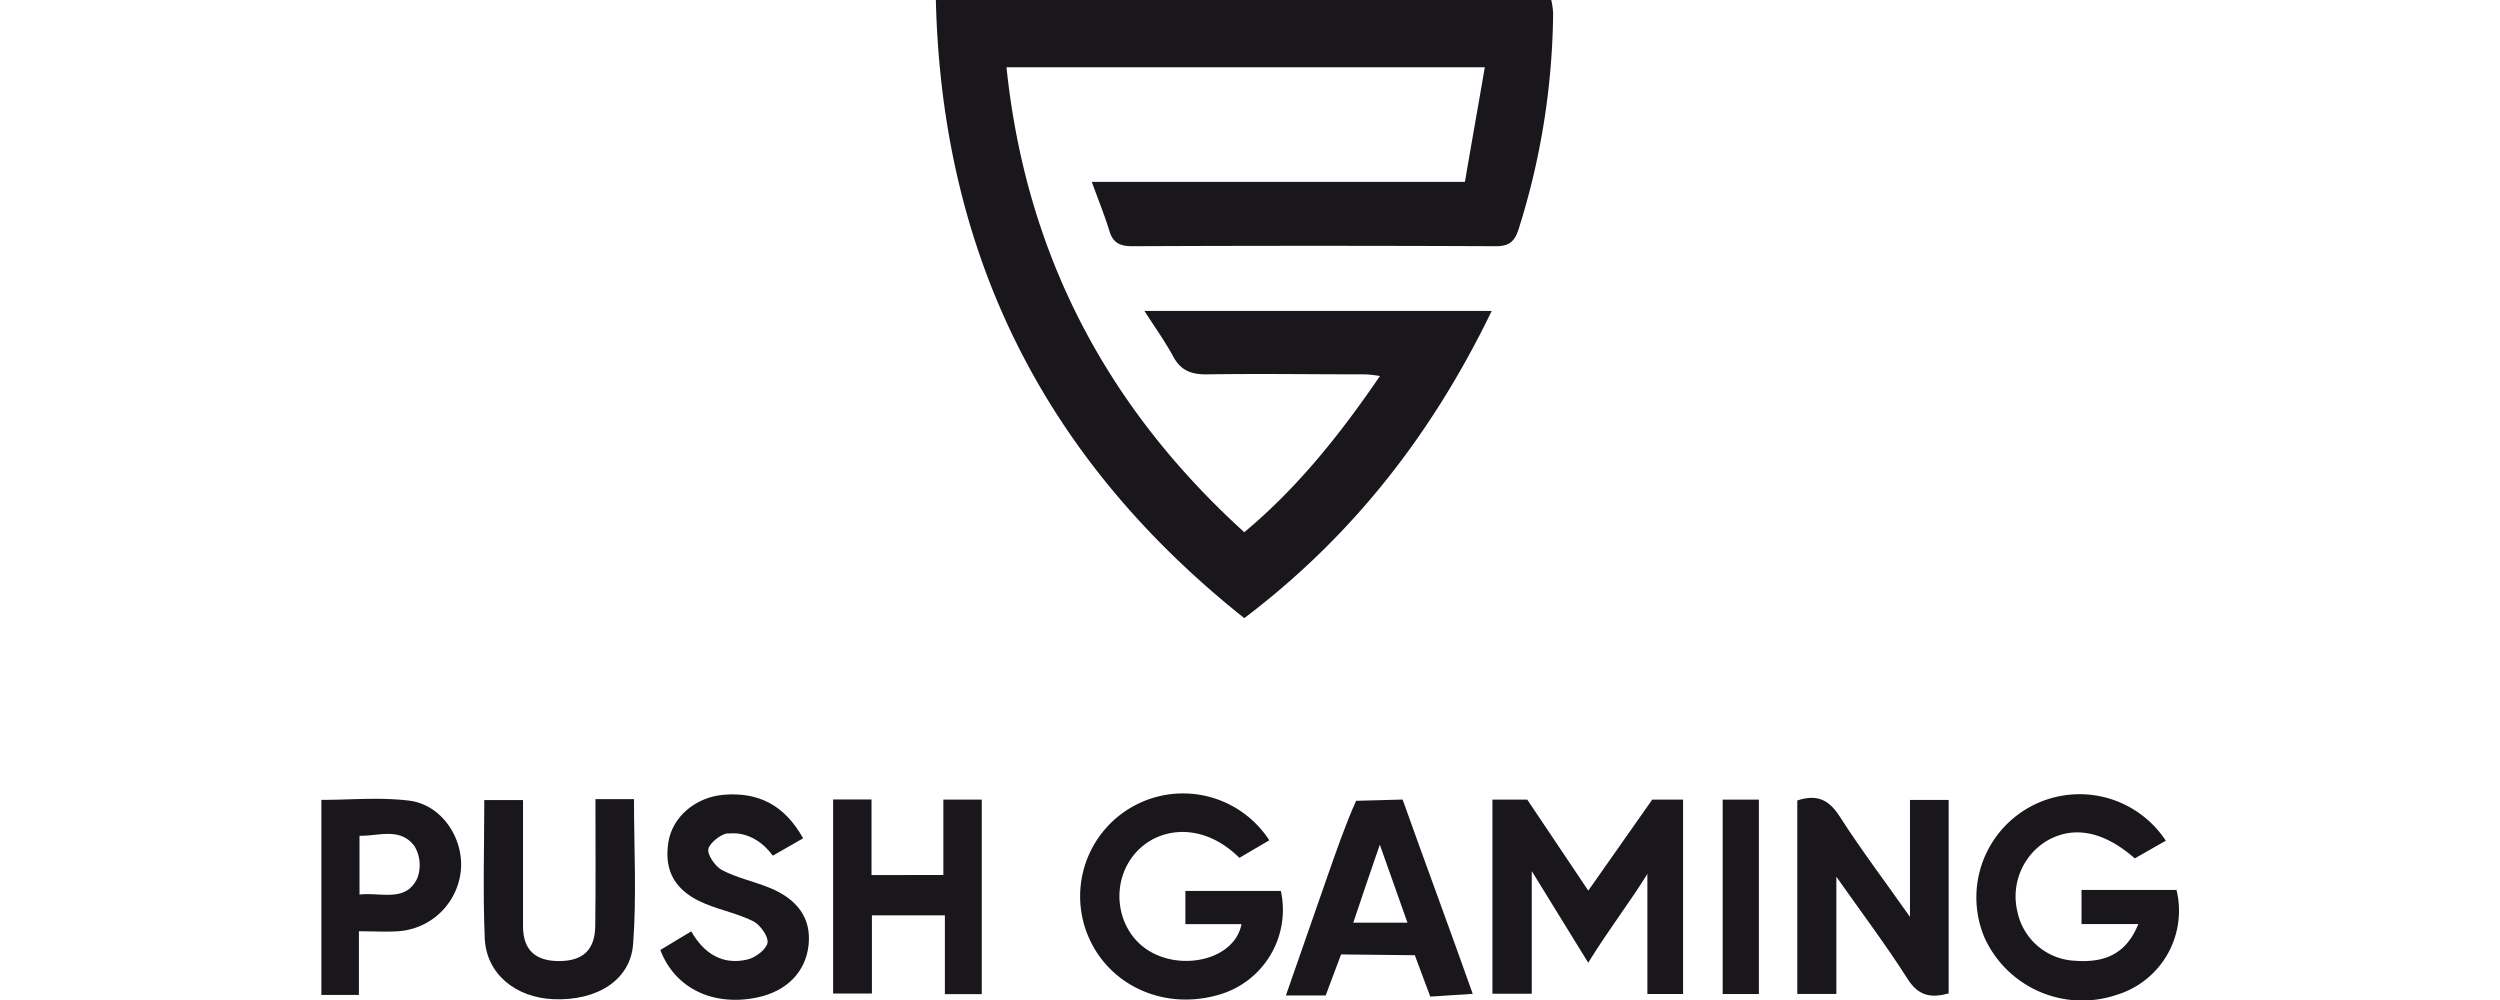
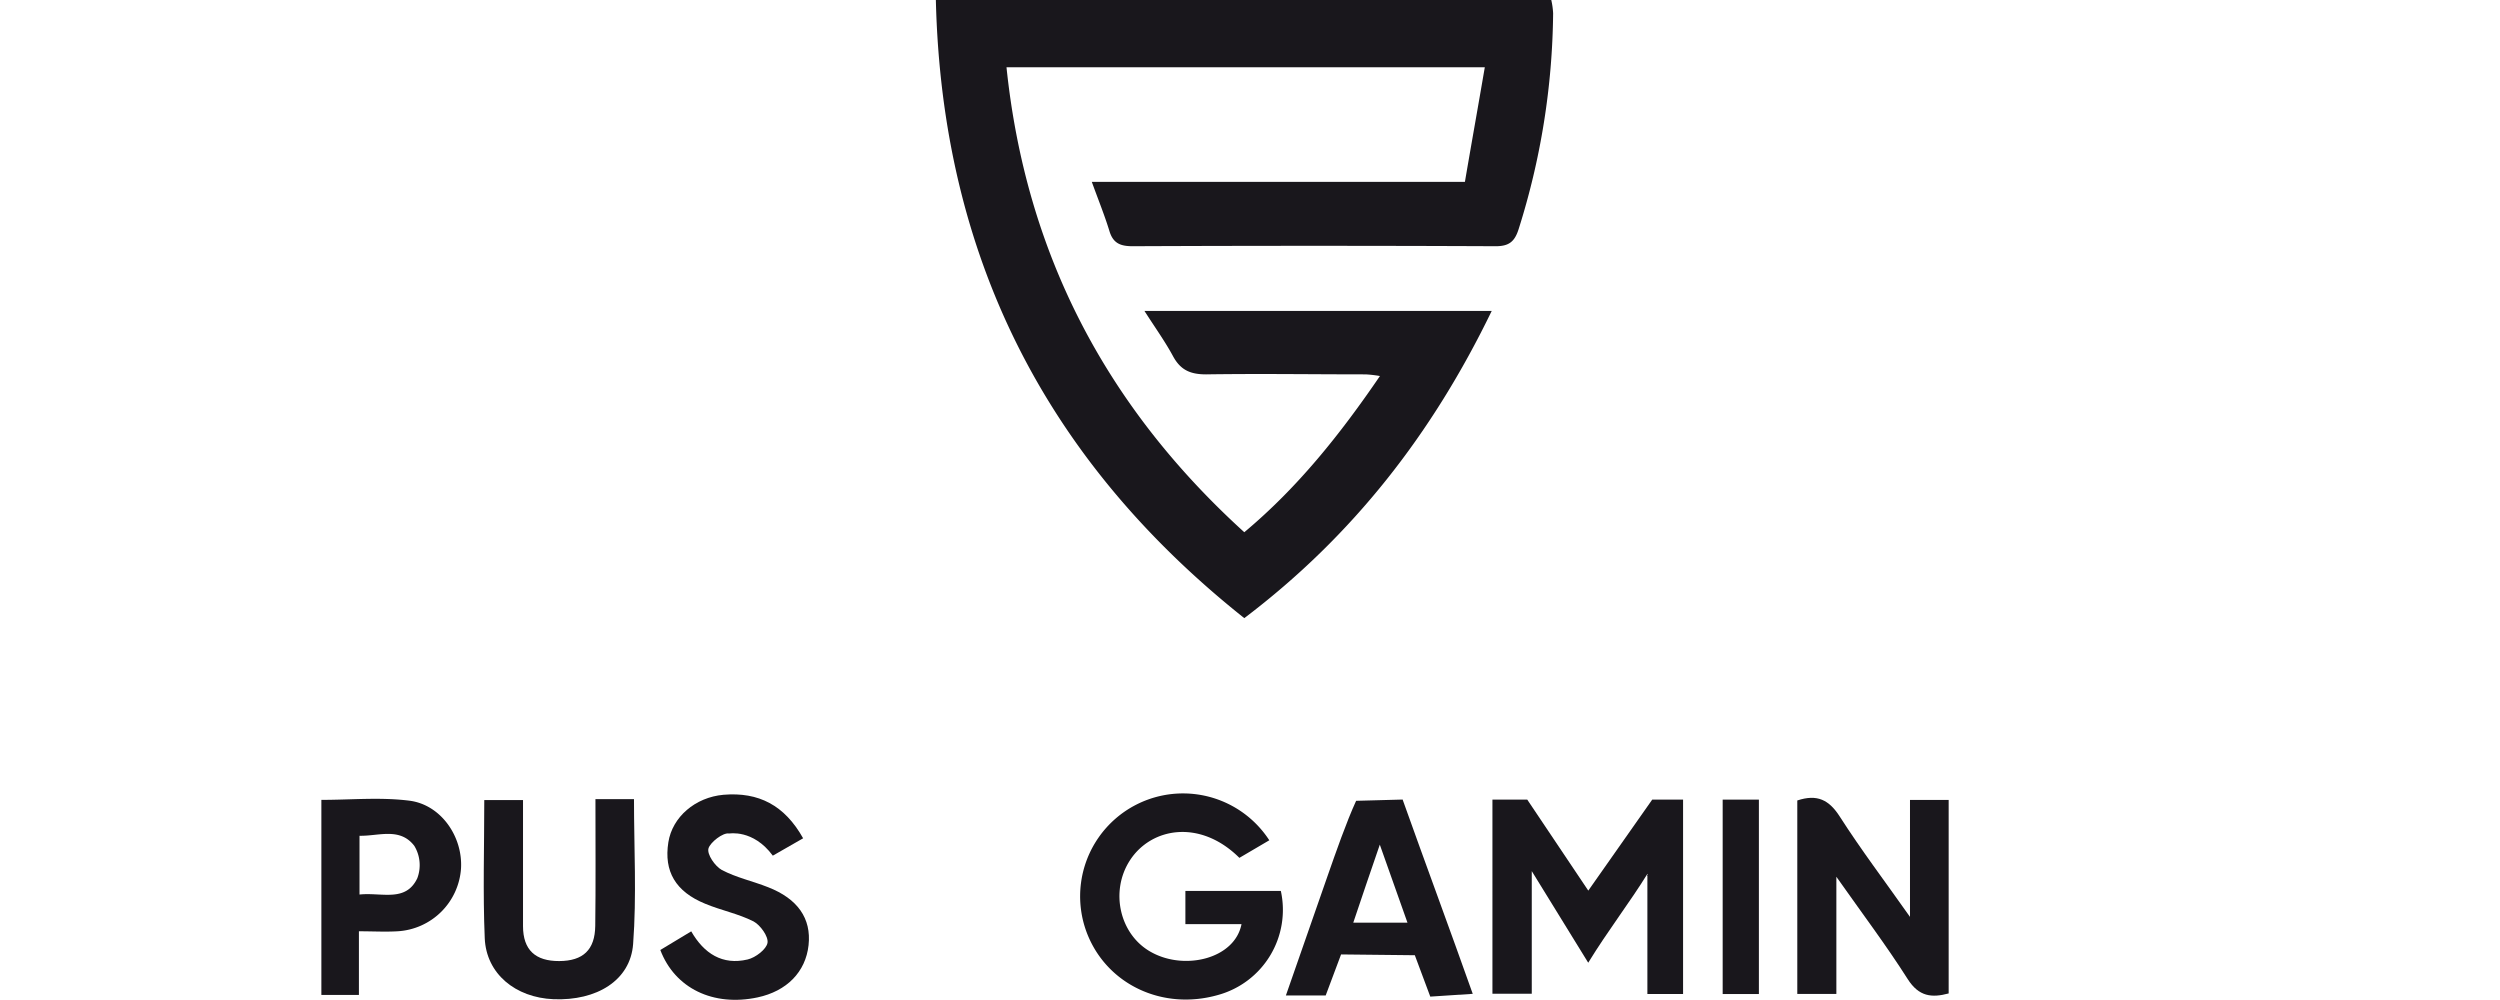
<svg xmlns="http://www.w3.org/2000/svg" viewBox="0 0 280 150.76" width="100" height="40">
  <defs>
    <style>.cls-1{fill:#19171c;}</style>
  </defs>
  <g id="Слой_2" data-name="Слой 2">
    <g id="Слой_1-2" data-name="Слой 1">
      <path class="cls-1" d="M139.14,93.19C109.09,69.31,93.56,38.52,92.64,0h92.78a11.58,11.58,0,0,1,.28,2,111.18,111.18,0,0,1-5.21,32.57c-.61,1.9-1.48,2.56-3.5,2.55q-27.33-.12-54.67,0c-1.8,0-2.93-.4-3.5-2.24-.72-2.37-1.66-4.67-2.67-7.46H172.4c1-5.86,2-11.44,3-17.28H103.29c2.92,28.06,15,51.16,35.85,70.1,8.07-6.75,14.44-14.75,20.45-23.55a18.28,18.28,0,0,0-2.15-.25c-8,0-16-.12-24.05,0-2.4,0-3.87-.66-5-2.75-1.21-2.24-2.72-4.33-4.3-6.81h52.35C167.52,65.3,155.58,80.74,139.14,93.19Z" />
      <path class="cls-1" d="M205.29,120.55v29.31h-5.38V132c-.23-.08.22-.17,0-.25-2.62,4.25-5.91,8.49-8.92,13.39l-8.51-13.81v18.49h-5.93V120.55h5.25L191,134.27l9.64-13.72Z" />
      <path class="cls-1" d="M138.72,139.32h-8.46v-5h14.39A13.31,13.31,0,0,1,135.19,150c-8.36,2.39-16.77-1.57-19.77-9.32a15.51,15.51,0,0,1,27.49-14l-4.51,2.65c-5.93-5.89-13.27-4.57-16.48.34-3.09,4.73-1.55,11.29,3.2,13.88C130.19,146.37,137.72,144.52,138.72,139.32Z" />
-       <path class="cls-1" d="M278.09,126.73l-4.7,2.68c-4.73-4.15-9.33-5-13.38-2.57a9.79,9.79,0,0,0-4.33,10.54,9.31,9.31,0,0,0,8.84,7.47c4.7.33,7.71-1.33,9.4-5.54h-8.56v-5.14h14.32A13.25,13.25,0,0,1,270.6,150a16.17,16.17,0,0,1-19.85-8.61,15.56,15.56,0,0,1,27.34-14.61Z" />
      <path class="cls-1" d="M222.51,120.68c3-1,4.79-.09,6.4,2.42,3.2,5,6.75,9.68,10.59,15.13V120.6h5.83v29.17c-2.54.68-4.48.5-6.18-2.17-3.22-5.07-6.85-9.88-10.75-15.42v17.67h-5.89Z" />
-       <path class="cls-1" d="M83,138v11.78H77.15V120.53h5.79v11.39H93.77V120.55h5.79v29.33H94V138Z" />
      <path class="cls-1" d="M41.32,120.48h5.81c0,7.36.41,14.64-.13,21.84-.41,5.5-5.5,8.58-12,8.32-5.75-.24-10.14-3.84-10.37-9.19-.29-6.84-.07-13.7-.07-20.83H30.4c0,6.36,0,12.68,0,19,0,3.61,1.88,5.29,5.47,5.27s5.38-1.69,5.42-5.32C41.37,133.33,41.32,127.11,41.32,120.48Z" />
      <path class="cls-1" d="M68.06,129l4.57-2.62c-2.8-5-6.72-7-12-6.56-4.27.38-7.72,3.35-8.32,7.17-.69,4.37,1.08,7.43,5.56,9.26,2.4,1,5,1.5,7.3,2.67,1,.54,2.25,2.26,2.09,3.22s-1.79,2.23-3,2.51c-3.79.9-6.58-.89-8.5-4.24l-4.66,2.81c2.2,5.8,8,8.56,14.65,7.15,4.42-.94,7.26-3.84,7.7-7.88s-1.66-7-6.09-8.73c-2.31-.92-4.81-1.45-7-2.61-1-.55-2.25-2.34-2-3.24s2.18-2.43,3.1-2.25C61.44,125.69,65.06,124.94,68.06,129Z" />
      <path class="cls-1" d="M216.72,120.55v29.31h-5.46V120.55Z" />
      <path class="cls-1" d="M156,120.73c-1.47,3.2-3.09,7.86-4.26,11.2l-6.33,18.15h6l2.32-6.19,11.12.12,2.33,6.24,6.4-.42c-3.35-9.46-7.26-20-10.57-29.29Zm-.43,18.37c1.32-3.93,2.54-7.53,4-11.76l4.17,11.76Z" />
      <path class="cls-1" d="M13.26,120.71c-4.35-.55-8.83-.12-13.26-.12V150H5.66v-9.6c2.11,0,4,.11,5.82,0a10.18,10.18,0,0,0,9.57-9.42C21.36,126.17,18.05,121.31,13.26,120.71Zm1.2,11.7c-1.75,3.67-5.38,2.09-8.71,2.45V126c2.87.07,6.08-1.32,8.26,1.52A5.61,5.61,0,0,1,14.46,132.41Z" />
    </g>
  </g>
</svg>